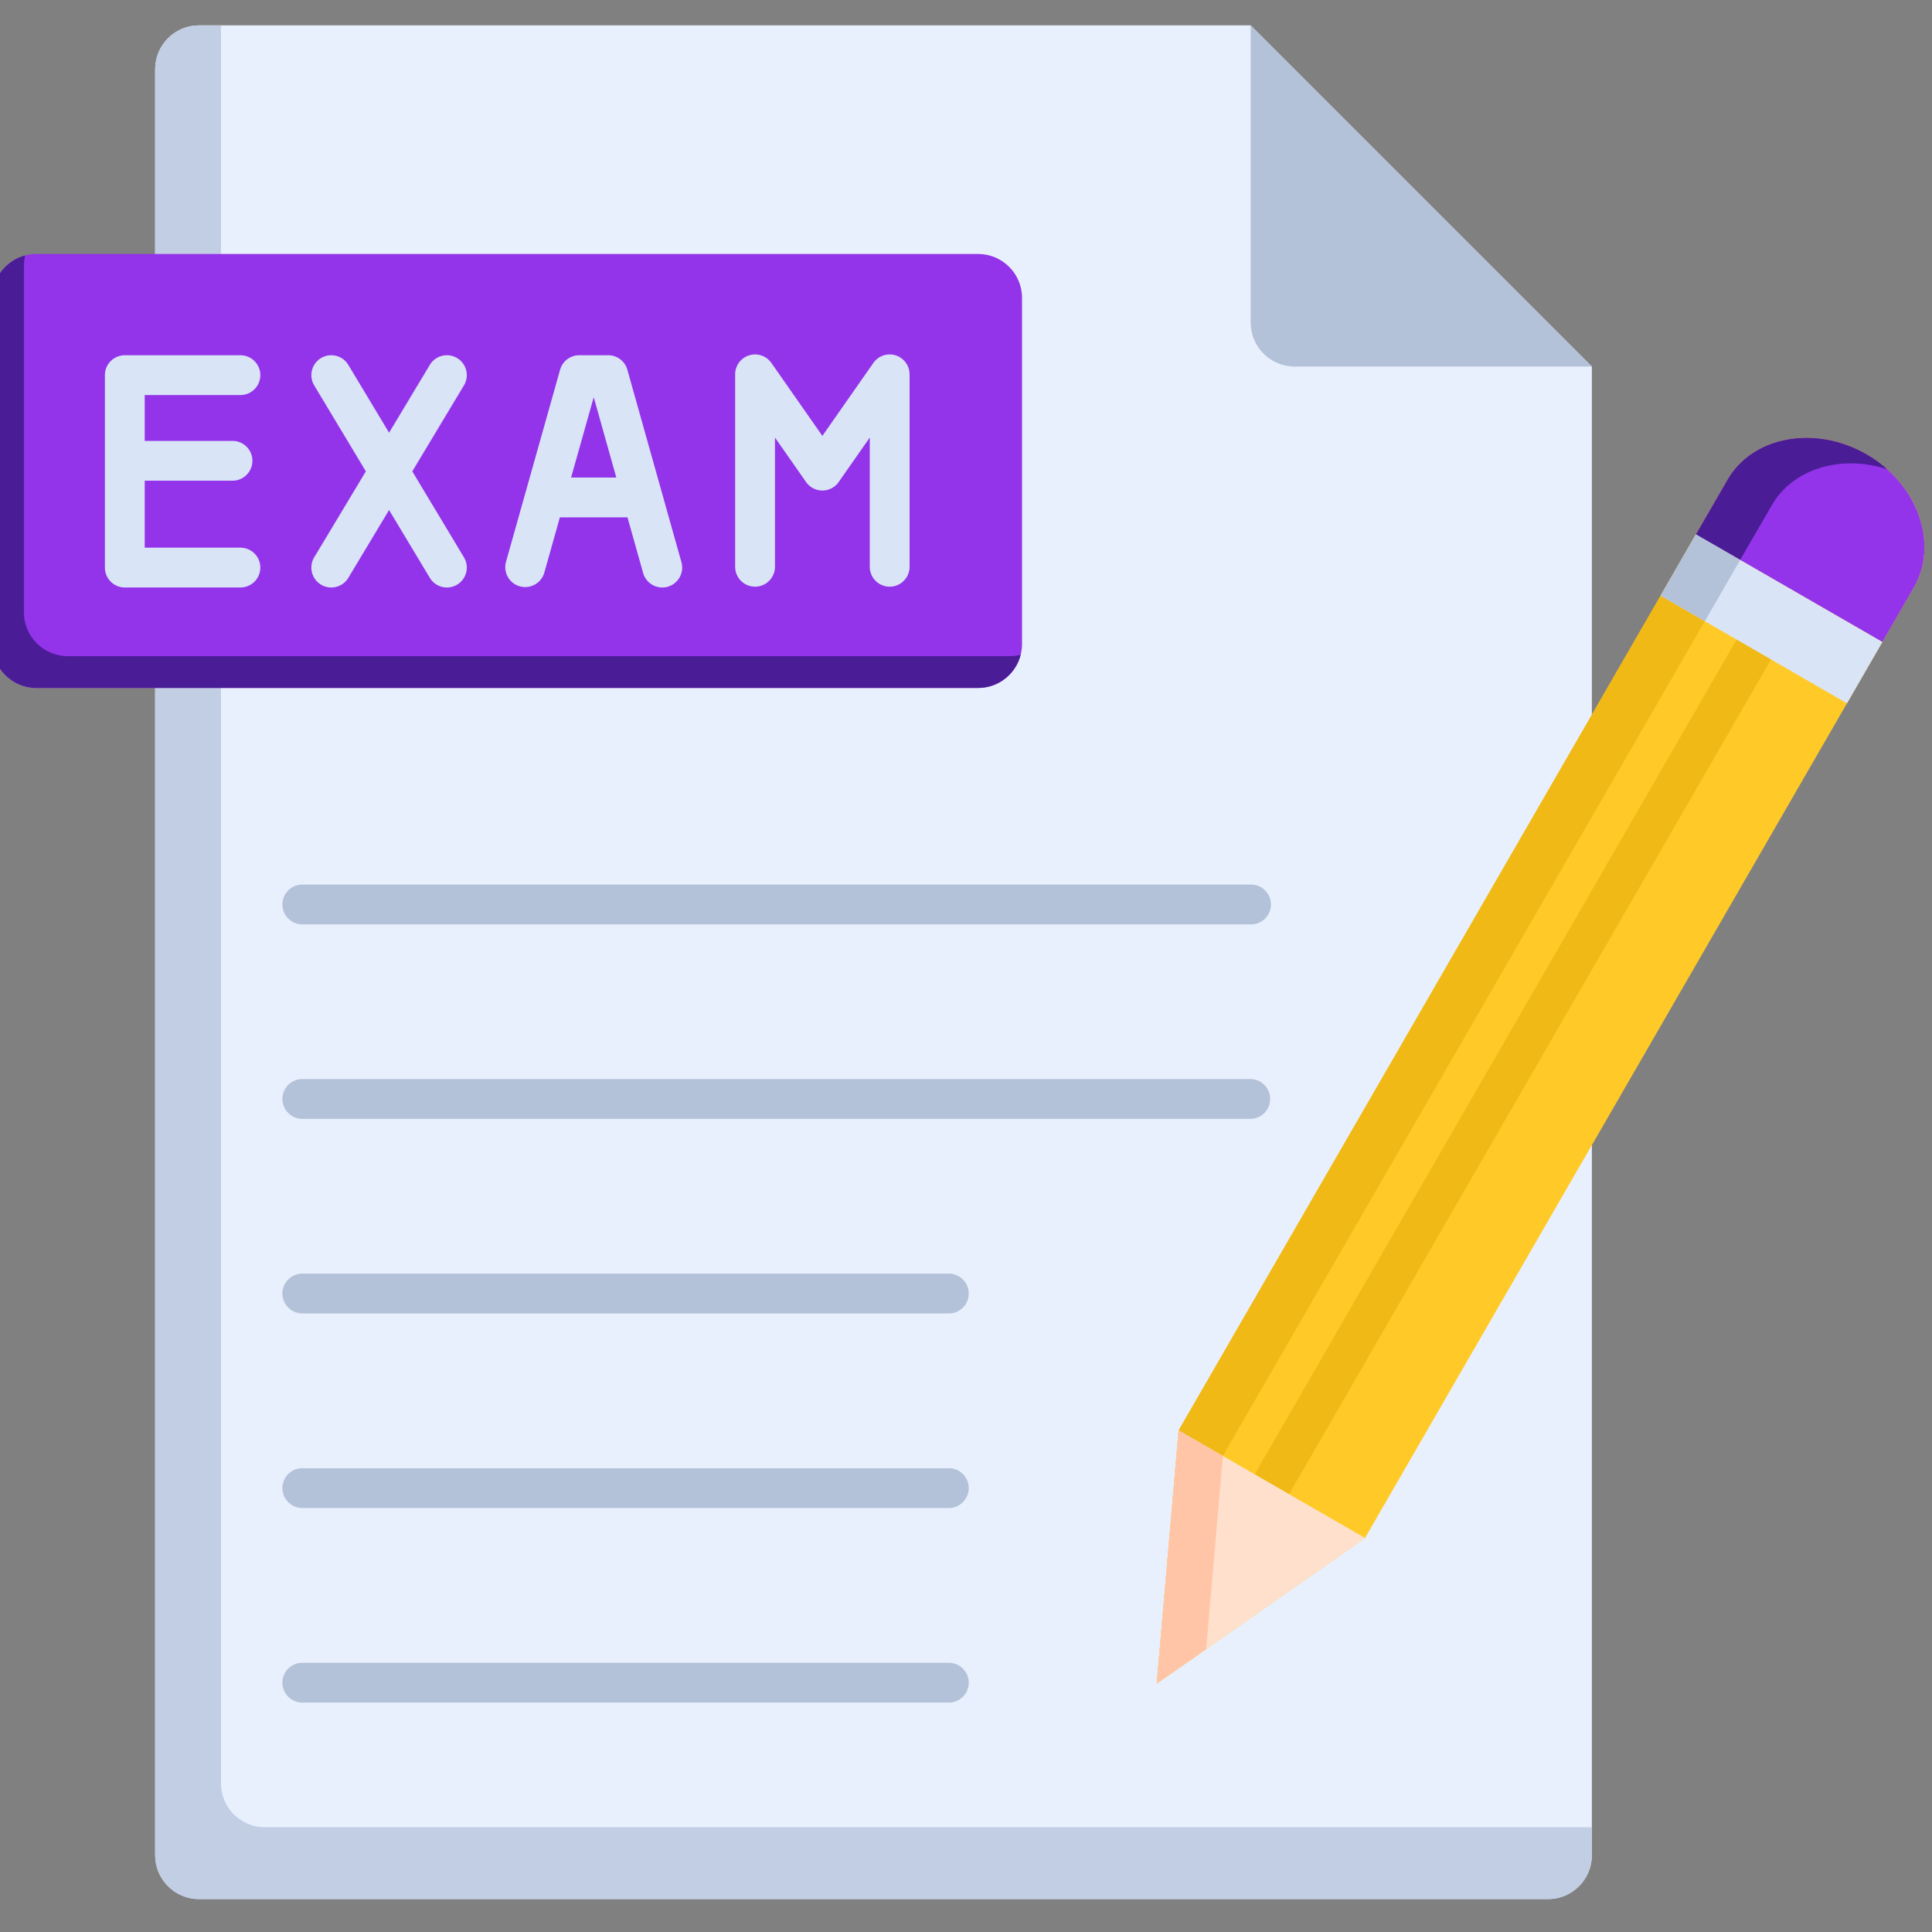
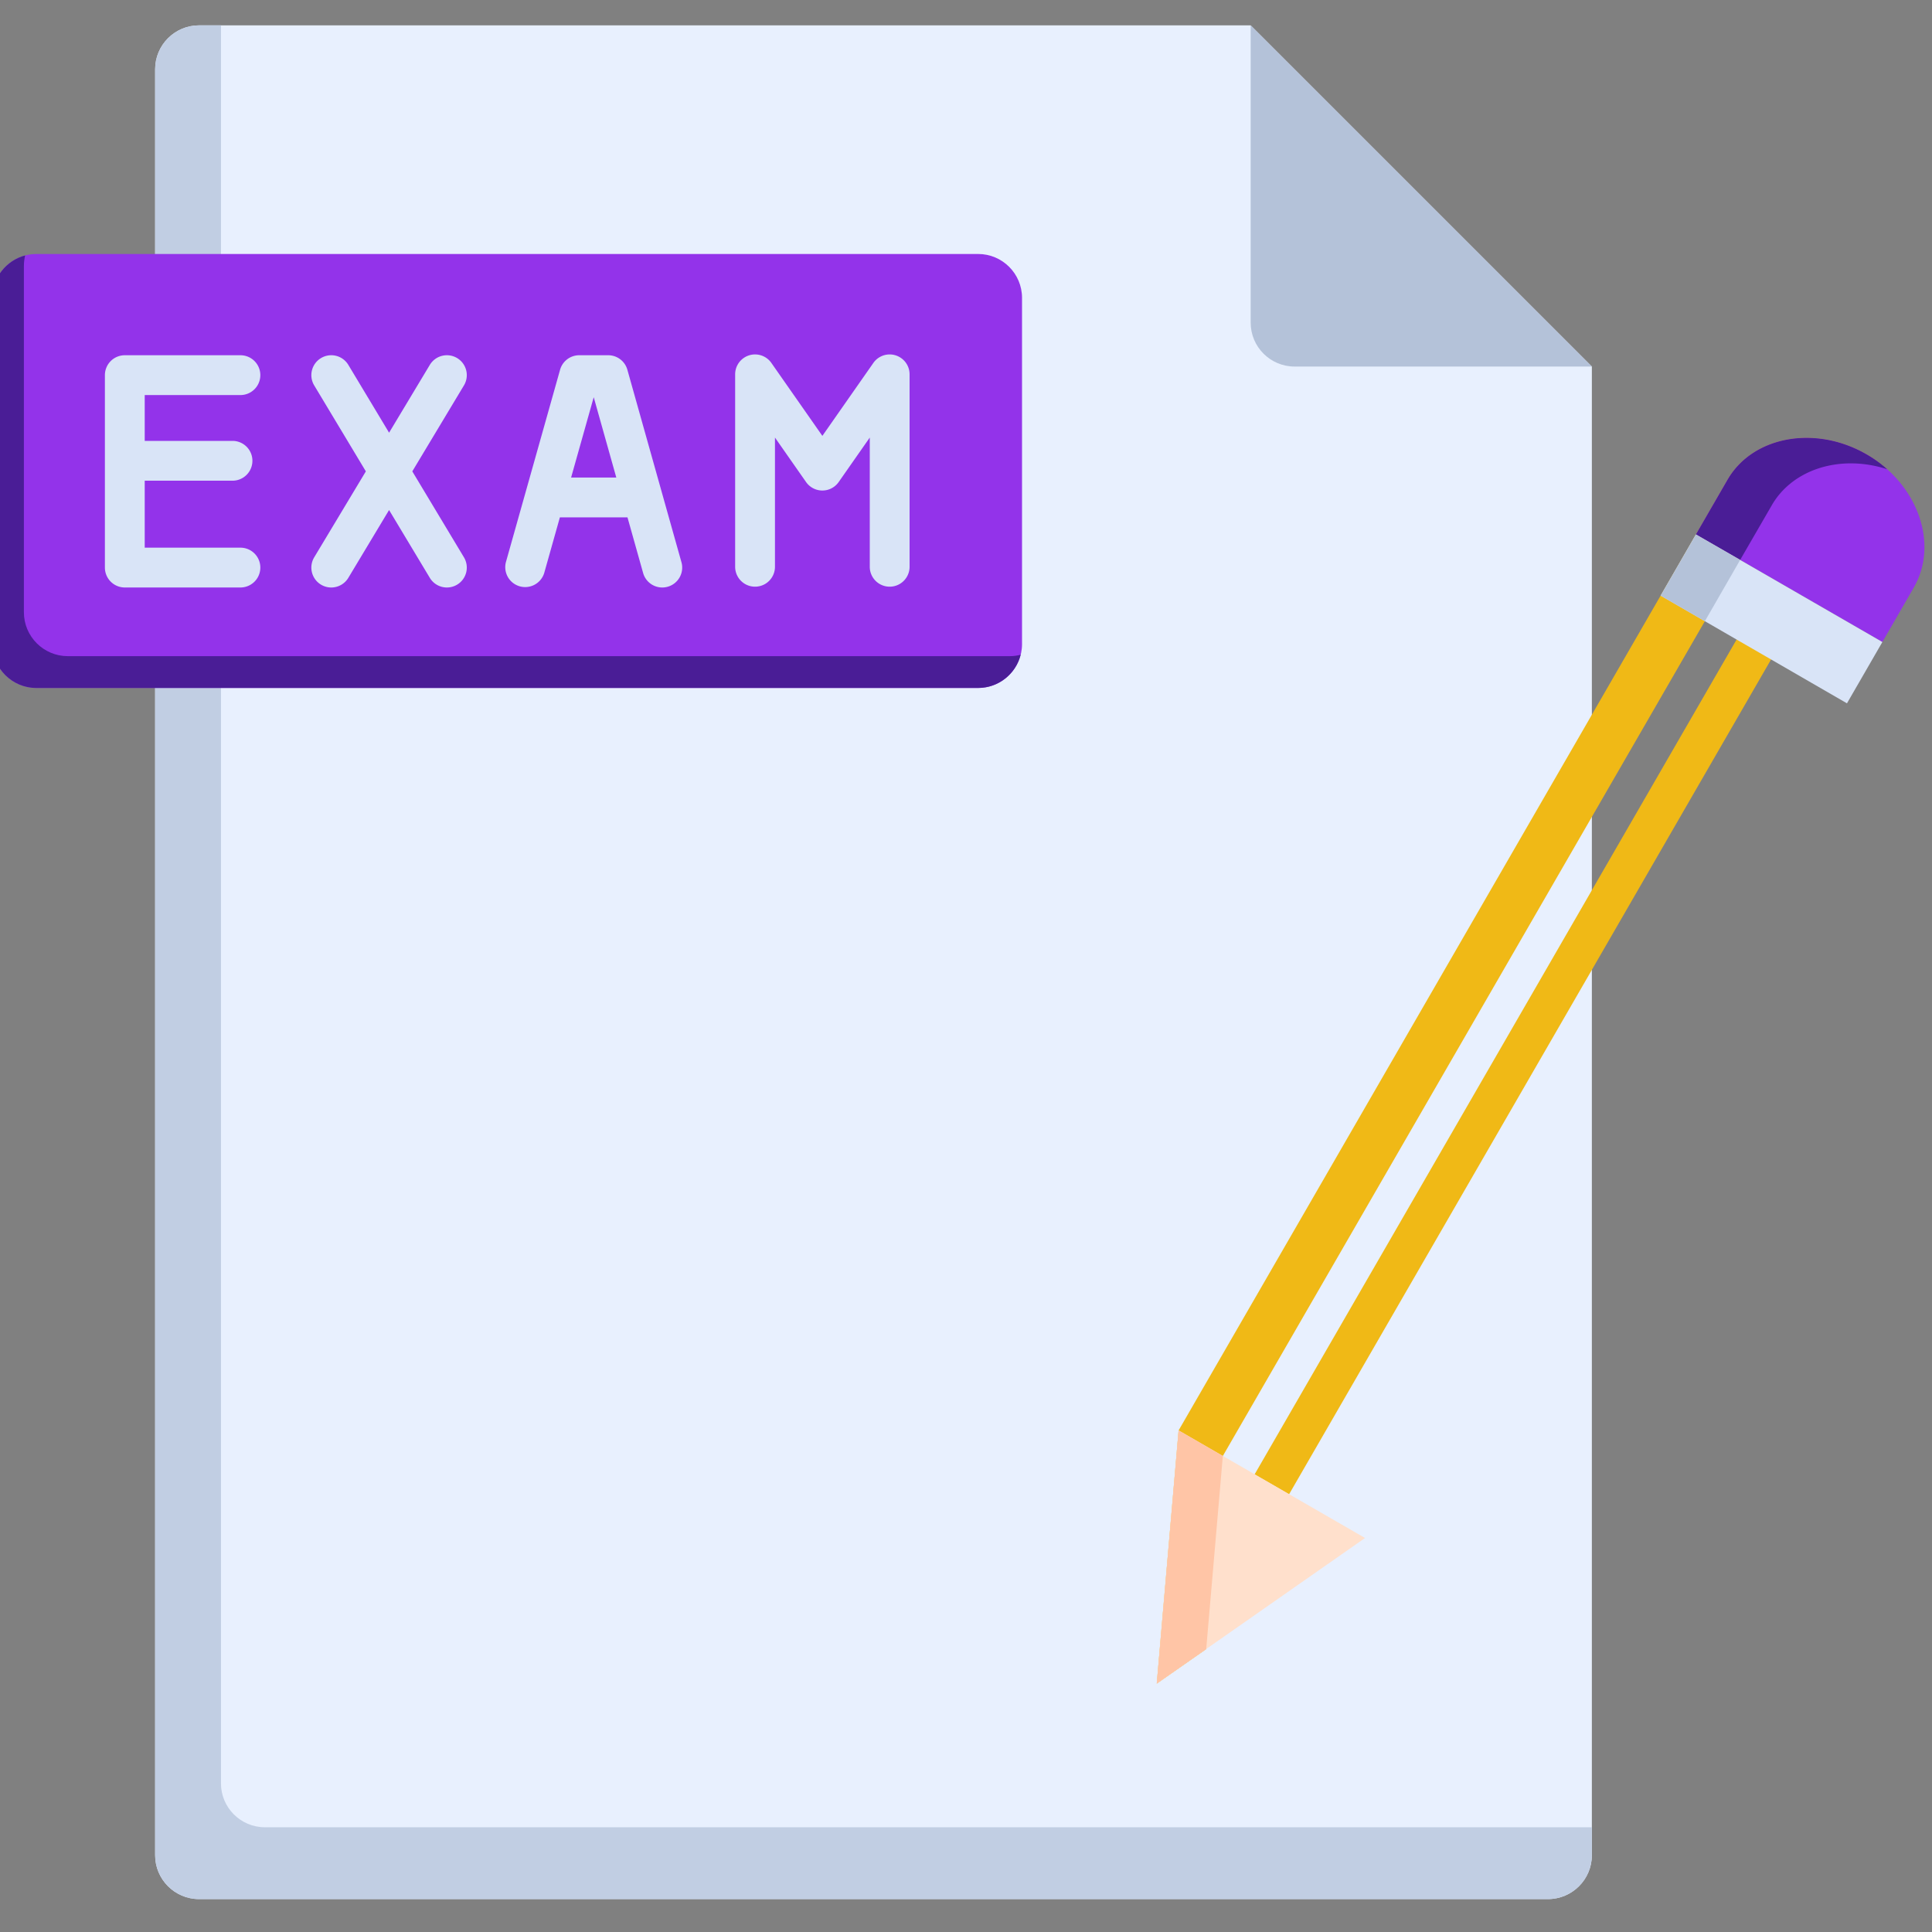
<svg xmlns="http://www.w3.org/2000/svg" version="1.1" width="512" height="512" x="0" y="0" viewBox="0 0 512 512" style="enable-background:new 0 0 512 512" xml:space="preserve" class="">
  <rect x="0" y="0" width="512" height="512" fill="#808080" stroke="none" />
  <g>
    <path fill="#e8f0fe" fill-rule="evenodd" d="M52.742 6.718h278.697l90.421 90.42v394.51c0 6.416-5.217 11.632-11.632 11.632H52.742c-6.416 0-11.632-5.217-11.632-11.632V18.351c0-6.416 5.217-11.633 11.632-11.633z" clip-rule="evenodd" opacity="1" data-original="#e8f0fe" class="" />
    <path fill="#b4c2d9" fill-rule="evenodd" d="M421.86 97.139h-78.788c-6.416 0-11.632-5.217-11.632-11.632V6.718z" clip-rule="evenodd" opacity="1" data-original="#b4c2d9" class="" />
-     <path fill="#b4c2d9" d="M74.838 239.695a5.276 5.276 0 0 1 5.276-5.276h251.325a5.277 5.277 0 1 1 0 10.552H80.114a5.275 5.275 0 0 1-5.276-5.276zm256.601 46.259H80.114a5.277 5.277 0 0 0 0 10.554h251.325a5.278 5.278 0 0 0 0-10.554zm-79.987 51.567H80.114a5.277 5.277 0 0 0 0 10.554h171.337a5.277 5.277 0 0 0 .001-10.554zm0 51.566H80.114a5.277 5.277 0 0 0 0 10.554h171.337a5.277 5.277 0 0 0 .001-10.554zm0 51.566H80.114a5.277 5.277 0 0 0 0 10.554h171.337a5.277 5.277 0 0 0 .001-10.554z" opacity="1" data-original="#b4c2d9" class="" />
-     <path fill="#ffca28" fill-rule="evenodd" d="M361.749 407.585 507.184 155.69c6.686-11.572 1.049-27.462-12.532-35.287-13.611-7.855-30.19-4.797-36.846 6.746L312.342 379.073l-5.786 67.096z" clip-rule="evenodd" opacity="1" data-original="#ffca28" />
    <path fill="#f0b916" d="m332.478 390.729 130.2-225.507 9.138 5.276-130.2 225.507z" opacity="1" data-original="#f0b916" />
    <g fill-rule="evenodd" clip-rule="evenodd">
      <path fill="#f0b916" d="M500.138 124.391a30.615 30.615 0 0 0-5.486-3.987c-13.611-7.855-30.19-4.797-36.846 6.746L312.342 379.073l-5.786 67.096 13.101-9.144 4.407-51.176 145.464-251.924c5.667-9.834 18.528-13.521 30.61-9.534z" opacity="1" data-original="#f0b916" />
      <path fill="#9333ea" d="m498.849 170.141 8.335-14.451c6.686-11.572 1.049-27.462-12.532-35.287-13.611-7.855-30.19-4.797-36.846 6.746l-8.365 14.48z" opacity="1" data-original="#fd465f" class="" />
      <path fill="#d9e4f7" d="m449.441 141.63-9.353 16.219 49.377 28.541 9.384-16.249z" opacity="1" data-original="#d9e4f7" class="" />
      <path fill="#4a1d96" d="m449.441 141.63 11.722 6.746 8.365-14.451c5.666-9.833 18.528-13.521 30.61-9.564a32.015 32.015 0 0 0-5.486-3.957c-13.611-7.855-30.19-4.797-36.846 6.746z" opacity="1" data-original="#ba173f" class="" />
      <path fill="#b4c2d9" d="m461.164 148.375-11.723-6.745-9.353 16.219 11.722 6.775z" opacity="1" data-original="#b4c2d9" class="" />
      <path fill="#ffe0cc" d="m312.342 379.073-5.786 67.096 55.193-38.584z" opacity="1" data-original="#ffe0cc" class="" />
      <path fill="#ffc5a6" d="m319.657 437.025 4.407-51.176-11.722-6.776-5.786 67.096z" opacity="1" data-original="#ffc5a6" class="" />
      <path fill="#c1cee3" d="M52.742 6.718h5.816v465.893c0 6.416 5.217 11.632 11.632 11.632h351.67v7.405c0 6.416-5.217 11.632-11.632 11.632H52.742c-6.416 0-11.632-5.217-11.632-11.632V18.351c0-6.416 5.217-11.633 11.632-11.633z" opacity="1" data-original="#c1cee3" class="" />
      <path fill="#9333ea" d="M9.631 67.308h249.586c6.416 0 11.632 5.217 11.632 11.632v91.74c0 6.416-5.217 11.632-11.632 11.632H9.631c-6.416 0-11.632-5.217-11.632-11.632V78.94c0-6.415 5.216-11.632 11.632-11.632z" opacity="1" data-original="#fd465f" class="" />
    </g>
    <g fill="#d9e4f7">
      <path d="M63.715 104.694a5.276 5.276 0 1 0 0-10.552h-30.64a5.276 5.276 0 0 0-5.276 5.276v50.996a5.276 5.276 0 0 0 5.276 5.276h30.64a5.276 5.276 0 1 0 0-10.552H38.352V127.39h23.265a5.276 5.276 0 1 0 0-10.552H38.352v-12.143h25.363zM121.147 94.894a5.277 5.277 0 0 0-7.24 1.805l-10.797 17.97L92.312 96.7a5.274 5.274 0 0 0-7.24-1.805 5.276 5.276 0 0 0-1.805 7.24l13.687 22.781-13.687 22.781a5.276 5.276 0 0 0 4.517 7.995 5.274 5.274 0 0 0 4.528-2.56l10.797-17.97 10.797 17.97a5.274 5.274 0 0 0 7.24 1.805 5.276 5.276 0 0 0 1.805-7.24l-13.687-22.781 13.687-22.781a5.276 5.276 0 0 0-1.804-7.241zM166.261 97.99a5.276 5.276 0 0 0-5.08-3.849h-7.675a5.277 5.277 0 0 0-5.079 3.846l-14.361 50.996a5.278 5.278 0 0 0 10.158 2.862l4.151-14.742h17.914l4.142 14.739a5.274 5.274 0 0 0 6.507 3.652 5.275 5.275 0 0 0 3.652-6.507zm-14.913 28.56 5.995-21.288 5.982 21.288zM241.037 98.857a5.26 5.26 0 0 0-1.974-3.774 5.258 5.258 0 0 0-3.639-1.141 5.246 5.246 0 0 0-2.097.588 5.24 5.24 0 0 0-1.921 1.714l-13.471 19.267-13.472-19.268a5.24 5.24 0 0 0-1.956-1.732 5.242 5.242 0 0 0-2.06-.57 5.201 5.201 0 0 0-1.895.218l-.003.001a5.261 5.261 0 0 0-1.742.921 5.246 5.246 0 0 0-1.391 1.69 5.241 5.241 0 0 0-.594 2.508v50.922a5.276 5.276 0 1 0 10.552 0v-34.242l8.237 11.782a5.277 5.277 0 0 0 8.65 0l8.237-11.781v34.241a5.276 5.276 0 1 0 10.552 0V99.282c0-.142-.003-.284-.013-.425z" fill="#d9e4f7" opacity="1" data-original="#d9e4f7" class="" />
    </g>
    <path fill="#4a1d96" fill-rule="evenodd" d="M6.333 162.256v-91.74c0-.989.12-1.919.33-2.818-4.977 1.319-8.664 5.846-8.664 11.243v91.74c0 6.416 5.217 11.632 11.632 11.632H259.217c5.426 0 10.013-3.748 11.273-8.814-.929.27-1.919.39-2.938.39H17.965c-6.415-.001-11.632-5.217-11.632-11.633z" clip-rule="evenodd" opacity="1" data-original="#ba173f" class="" />
  </g>
</svg>